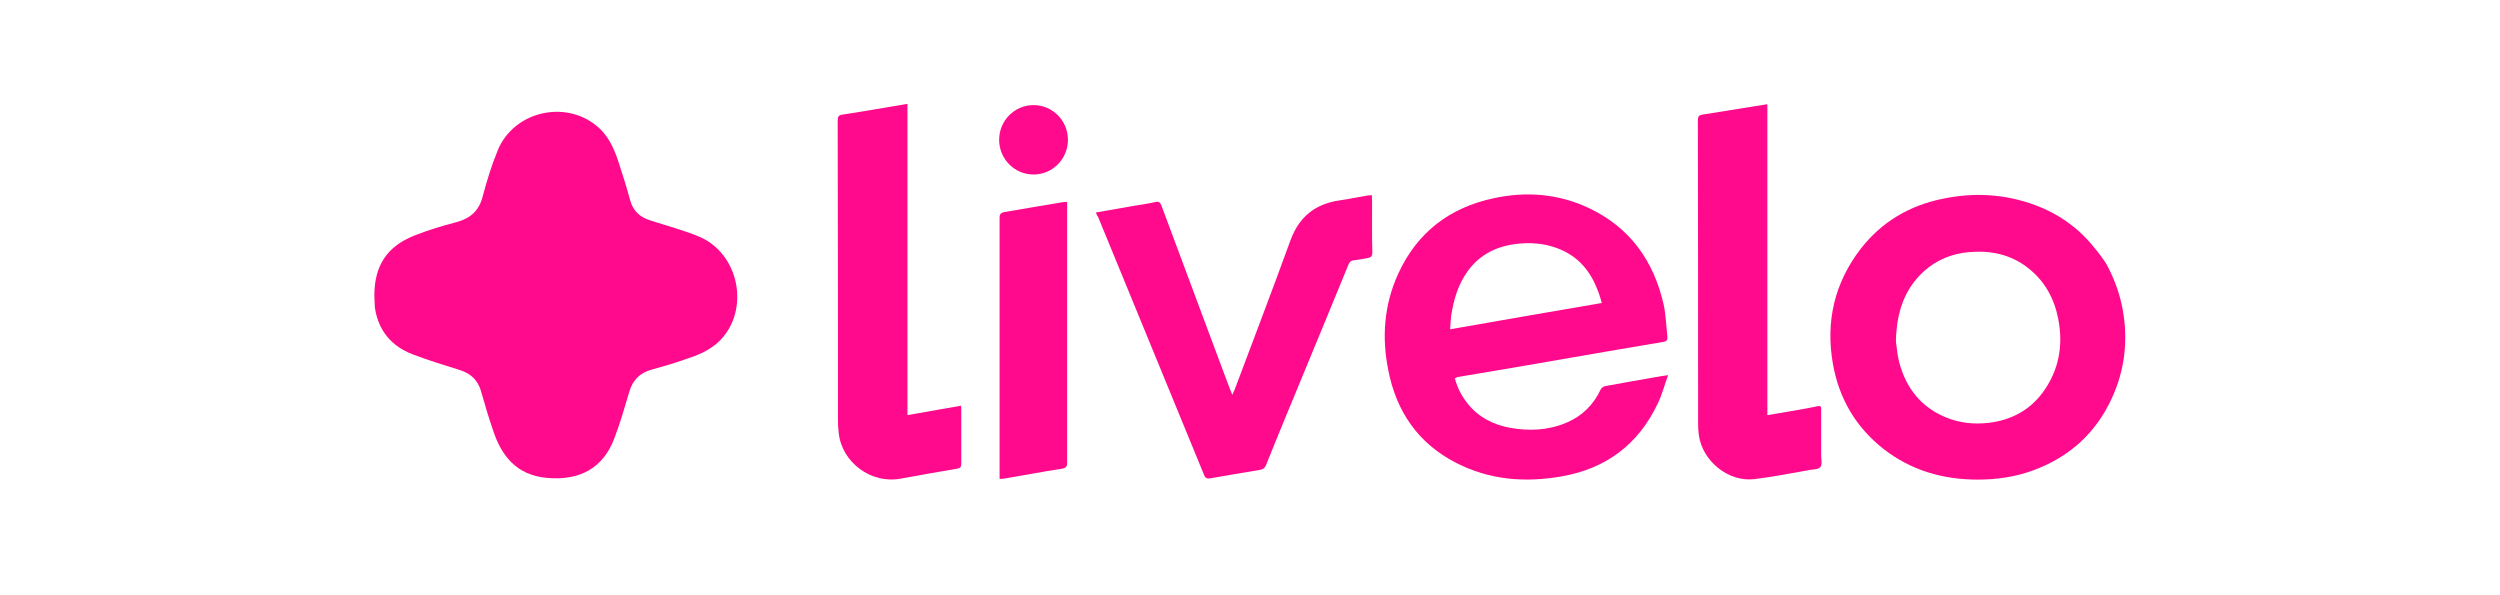
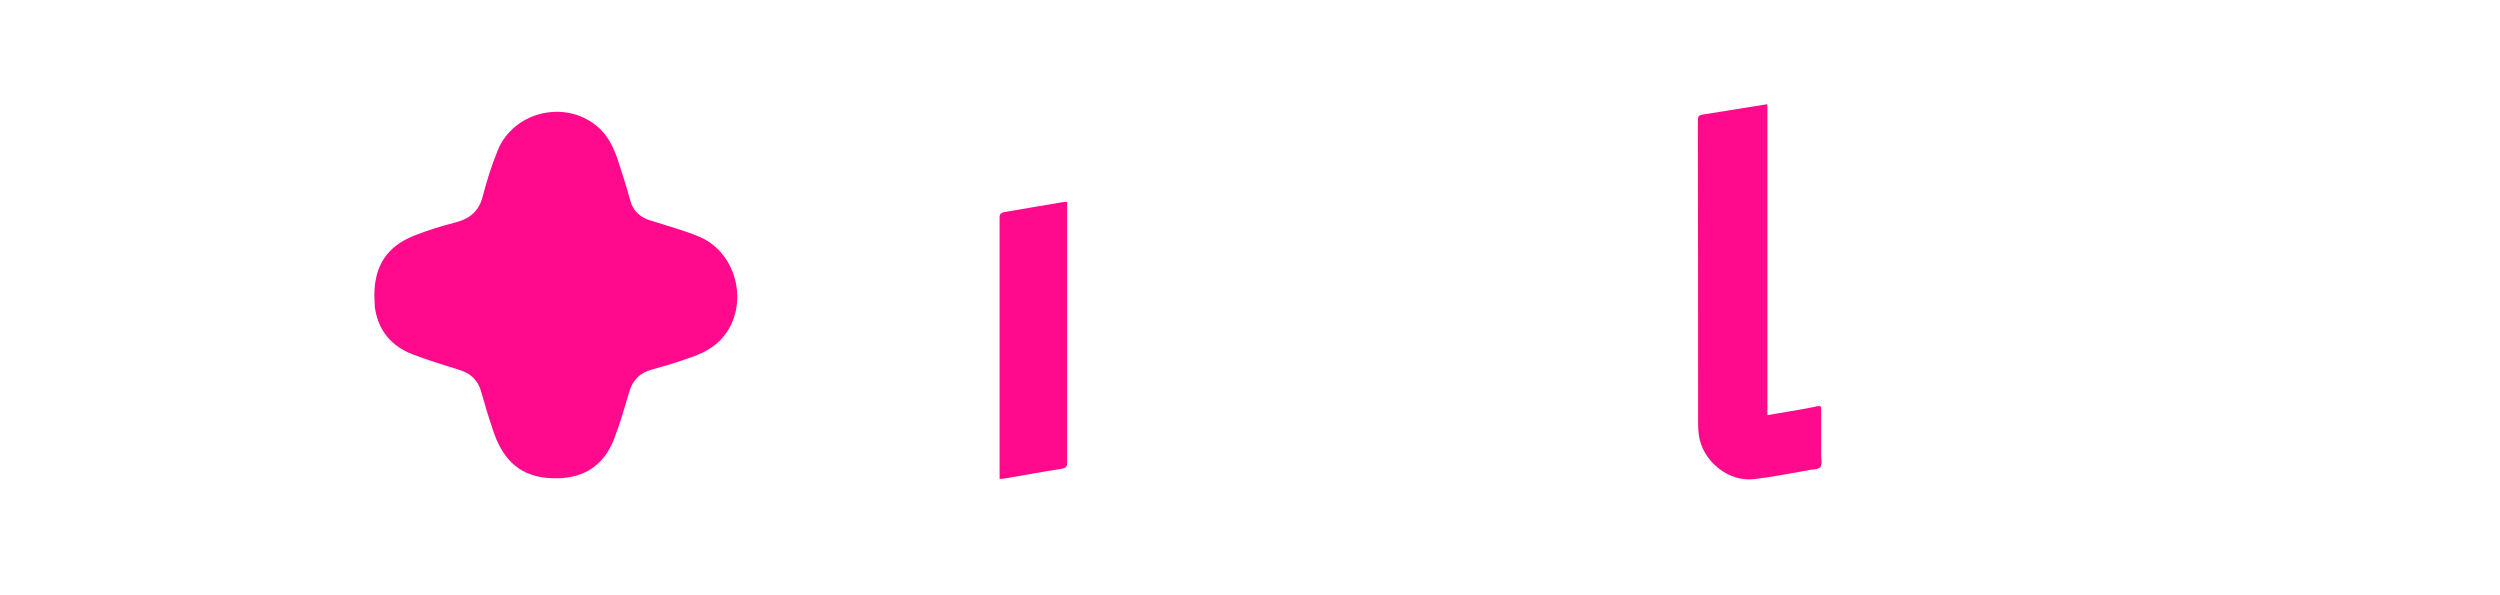
<svg xmlns="http://www.w3.org/2000/svg" width="84" height="20" viewBox="0 0 84 20" fill="none">
  <g id="logo-livelo 1">
    <g id="Group">
      <g id="Group_2">
-         <path id="Vector" d="M48.883 12.714C48.965 13.022 49.106 13.297 49.296 13.539C49.659 14.006 50.154 14.264 50.724 14.372C51.368 14.489 52.012 14.464 52.623 14.206C53.151 13.989 53.539 13.606 53.786 13.081C53.811 13.031 53.886 12.981 53.943 12.972C54.571 12.856 55.19 12.747 55.817 12.639C55.875 12.631 55.941 12.622 56.048 12.606C55.925 12.947 55.842 13.264 55.702 13.556C55.05 14.939 53.952 15.747 52.474 16.006C51.244 16.222 50.047 16.131 48.916 15.547C47.653 14.897 46.918 13.831 46.646 12.439C46.423 11.331 46.505 10.239 46.976 9.206C47.611 7.814 48.701 6.981 50.171 6.664C51.277 6.422 52.367 6.506 53.398 6.997C54.769 7.647 55.57 8.772 55.9 10.239C55.974 10.589 55.983 10.947 56.024 11.306C56.032 11.414 56.016 11.464 55.883 11.489C54.876 11.656 53.869 11.831 52.854 12.006C51.805 12.189 50.748 12.372 49.7 12.547C49.452 12.589 49.205 12.631 48.957 12.672C48.941 12.689 48.916 12.697 48.883 12.714ZM53.82 10.181C53.778 10.039 53.745 9.906 53.696 9.789C53.448 9.114 53.027 8.606 52.342 8.347C51.888 8.172 51.417 8.139 50.938 8.197C50.27 8.281 49.717 8.556 49.312 9.114C48.99 9.564 48.842 10.072 48.759 10.614C48.742 10.756 48.734 10.897 48.726 11.064C50.435 10.764 52.111 10.472 53.82 10.181Z" fill="#FF0A8C" />
-         <path id="Vector_2" d="M66.451 16.115C65.278 16.115 64.205 15.806 63.272 15.073C62.356 14.348 61.795 13.398 61.588 12.24C61.332 10.806 61.638 9.498 62.529 8.348C63.231 7.448 64.164 6.906 65.262 6.681C66.327 6.456 67.375 6.515 68.399 6.898C69.158 7.181 69.811 7.64 70.322 8.265C70.512 8.498 70.71 8.731 70.843 8.998C71.065 9.44 71.231 9.898 71.321 10.39C71.511 11.431 71.396 12.44 70.95 13.398C70.405 14.573 69.513 15.365 68.308 15.806C67.722 16.023 67.095 16.115 66.451 16.115ZM63.702 11.465C63.726 11.606 63.743 11.89 63.809 12.156C64.032 13.015 64.527 13.665 65.361 14.015C65.832 14.215 66.327 14.265 66.83 14.206C67.565 14.115 68.176 13.798 68.622 13.206C69.175 12.465 69.332 11.623 69.158 10.723C69.026 10.031 68.704 9.44 68.135 8.998C67.549 8.54 66.863 8.406 66.145 8.473C65.584 8.523 65.072 8.731 64.643 9.115C63.999 9.706 63.726 10.465 63.702 11.465Z" fill="#FF0A8C" />
-         <path id="Vector_3" d="M36.823 7.139C37.252 7.064 37.657 6.997 38.062 6.922C38.309 6.881 38.565 6.847 38.813 6.789C38.945 6.756 38.986 6.806 39.027 6.914C39.68 8.656 40.324 10.397 40.976 12.139C41.1 12.464 41.215 12.781 41.339 13.106C41.355 13.147 41.38 13.189 41.405 13.264C41.438 13.189 41.463 13.139 41.488 13.081C42.115 11.414 42.751 9.747 43.361 8.072C43.651 7.281 44.195 6.847 45.021 6.731C45.326 6.689 45.623 6.622 45.929 6.572C45.978 6.564 46.028 6.564 46.094 6.556C46.094 6.614 46.102 6.664 46.102 6.714C46.102 7.306 46.094 7.889 46.111 8.481C46.111 8.622 46.053 8.656 45.946 8.672C45.797 8.697 45.64 8.731 45.491 8.747C45.384 8.756 45.335 8.814 45.302 8.906C44.765 10.214 44.228 11.522 43.684 12.831C43.304 13.756 42.916 14.681 42.544 15.614C42.503 15.722 42.437 15.772 42.33 15.789C41.776 15.881 41.223 15.972 40.67 16.072C40.563 16.089 40.497 16.072 40.456 15.956C39.267 13.064 38.078 10.164 36.889 7.272C36.856 7.247 36.848 7.206 36.823 7.139Z" fill="#FF0A8C" />
        <path id="Vector_4" d="M59.384 3.506C59.384 6.989 59.384 10.456 59.384 13.948C59.632 13.906 59.855 13.873 60.078 13.831C60.408 13.773 60.738 13.723 61.068 13.648C61.2 13.623 61.192 13.689 61.192 13.773C61.192 14.281 61.192 14.789 61.192 15.306C61.192 15.439 61.233 15.606 61.167 15.689C61.101 15.773 60.936 15.773 60.812 15.789C60.193 15.898 59.574 16.023 58.947 16.098C58.08 16.206 57.205 15.498 57.081 14.623C57.064 14.498 57.056 14.364 57.056 14.231C57.056 10.839 57.056 7.448 57.048 4.056C57.048 3.914 57.081 3.864 57.221 3.848C57.915 3.739 58.608 3.623 59.302 3.514C59.318 3.506 59.335 3.506 59.384 3.506Z" fill="#FF0A8C" />
-         <path id="Vector_5" d="M30.491 3.489C30.491 6.981 30.491 10.456 30.491 13.948C31.102 13.839 31.688 13.739 32.291 13.631C32.299 13.689 32.299 13.731 32.299 13.773C32.299 14.373 32.299 14.981 32.299 15.581C32.299 15.689 32.266 15.731 32.159 15.748C31.531 15.856 30.895 15.964 30.268 16.081C29.277 16.273 28.279 15.539 28.18 14.539C28.163 14.398 28.155 14.248 28.155 14.106C28.155 10.756 28.155 7.406 28.146 4.056C28.146 3.914 28.18 3.864 28.32 3.848C29.038 3.739 29.748 3.614 30.491 3.489Z" fill="#FF0A8C" />
        <path id="Vector_6" d="M35.856 6.781C35.856 6.848 35.856 6.898 35.856 6.948C35.856 9.815 35.856 12.681 35.856 15.548C35.856 15.681 35.815 15.723 35.683 15.748C35.031 15.848 34.387 15.973 33.734 16.081C33.693 16.09 33.652 16.09 33.586 16.09C33.586 16.023 33.586 15.973 33.586 15.923C33.586 13.056 33.586 10.19 33.586 7.323C33.586 7.181 33.636 7.148 33.759 7.123C34.411 7.015 35.064 6.898 35.724 6.79C35.765 6.79 35.798 6.79 35.856 6.781Z" fill="#FF0A8C" />
-         <path id="Vector_7" d="M34.727 5.864C35.365 5.864 35.883 5.342 35.883 4.698C35.883 4.053 35.365 3.531 34.727 3.531C34.089 3.531 33.571 4.053 33.571 4.698C33.571 5.342 34.089 5.864 34.727 5.864Z" fill="#FF0A8C" />
      </g>
      <g id="Group_3">
        <path id="Vector_8" d="M12.578 9.914C12.586 8.923 12.999 8.281 13.924 7.914C14.386 7.731 14.857 7.589 15.335 7.464C15.806 7.339 16.095 7.081 16.219 6.598C16.359 6.073 16.516 5.556 16.722 5.056C17.251 3.756 18.968 3.339 20.049 4.231C20.429 4.539 20.627 4.973 20.776 5.423C20.916 5.856 21.056 6.289 21.172 6.723C21.271 7.089 21.502 7.298 21.849 7.406C22.394 7.581 22.955 7.731 23.484 7.948C24.837 8.514 25.209 10.398 24.194 11.439C23.855 11.781 23.418 11.948 22.98 12.089C22.617 12.214 22.253 12.323 21.882 12.423C21.502 12.531 21.263 12.764 21.147 13.156C20.99 13.681 20.842 14.206 20.644 14.723C20.272 15.723 19.48 16.164 18.357 16.056C17.366 15.956 16.854 15.339 16.566 14.456C16.417 14.023 16.285 13.581 16.161 13.139C16.054 12.773 15.822 12.556 15.467 12.439C14.931 12.273 14.394 12.106 13.866 11.906C13.148 11.631 12.71 11.106 12.595 10.331C12.586 10.198 12.586 10.056 12.578 9.914Z" fill="#FF0A8C" />
      </g>
    </g>
  </g>
</svg>